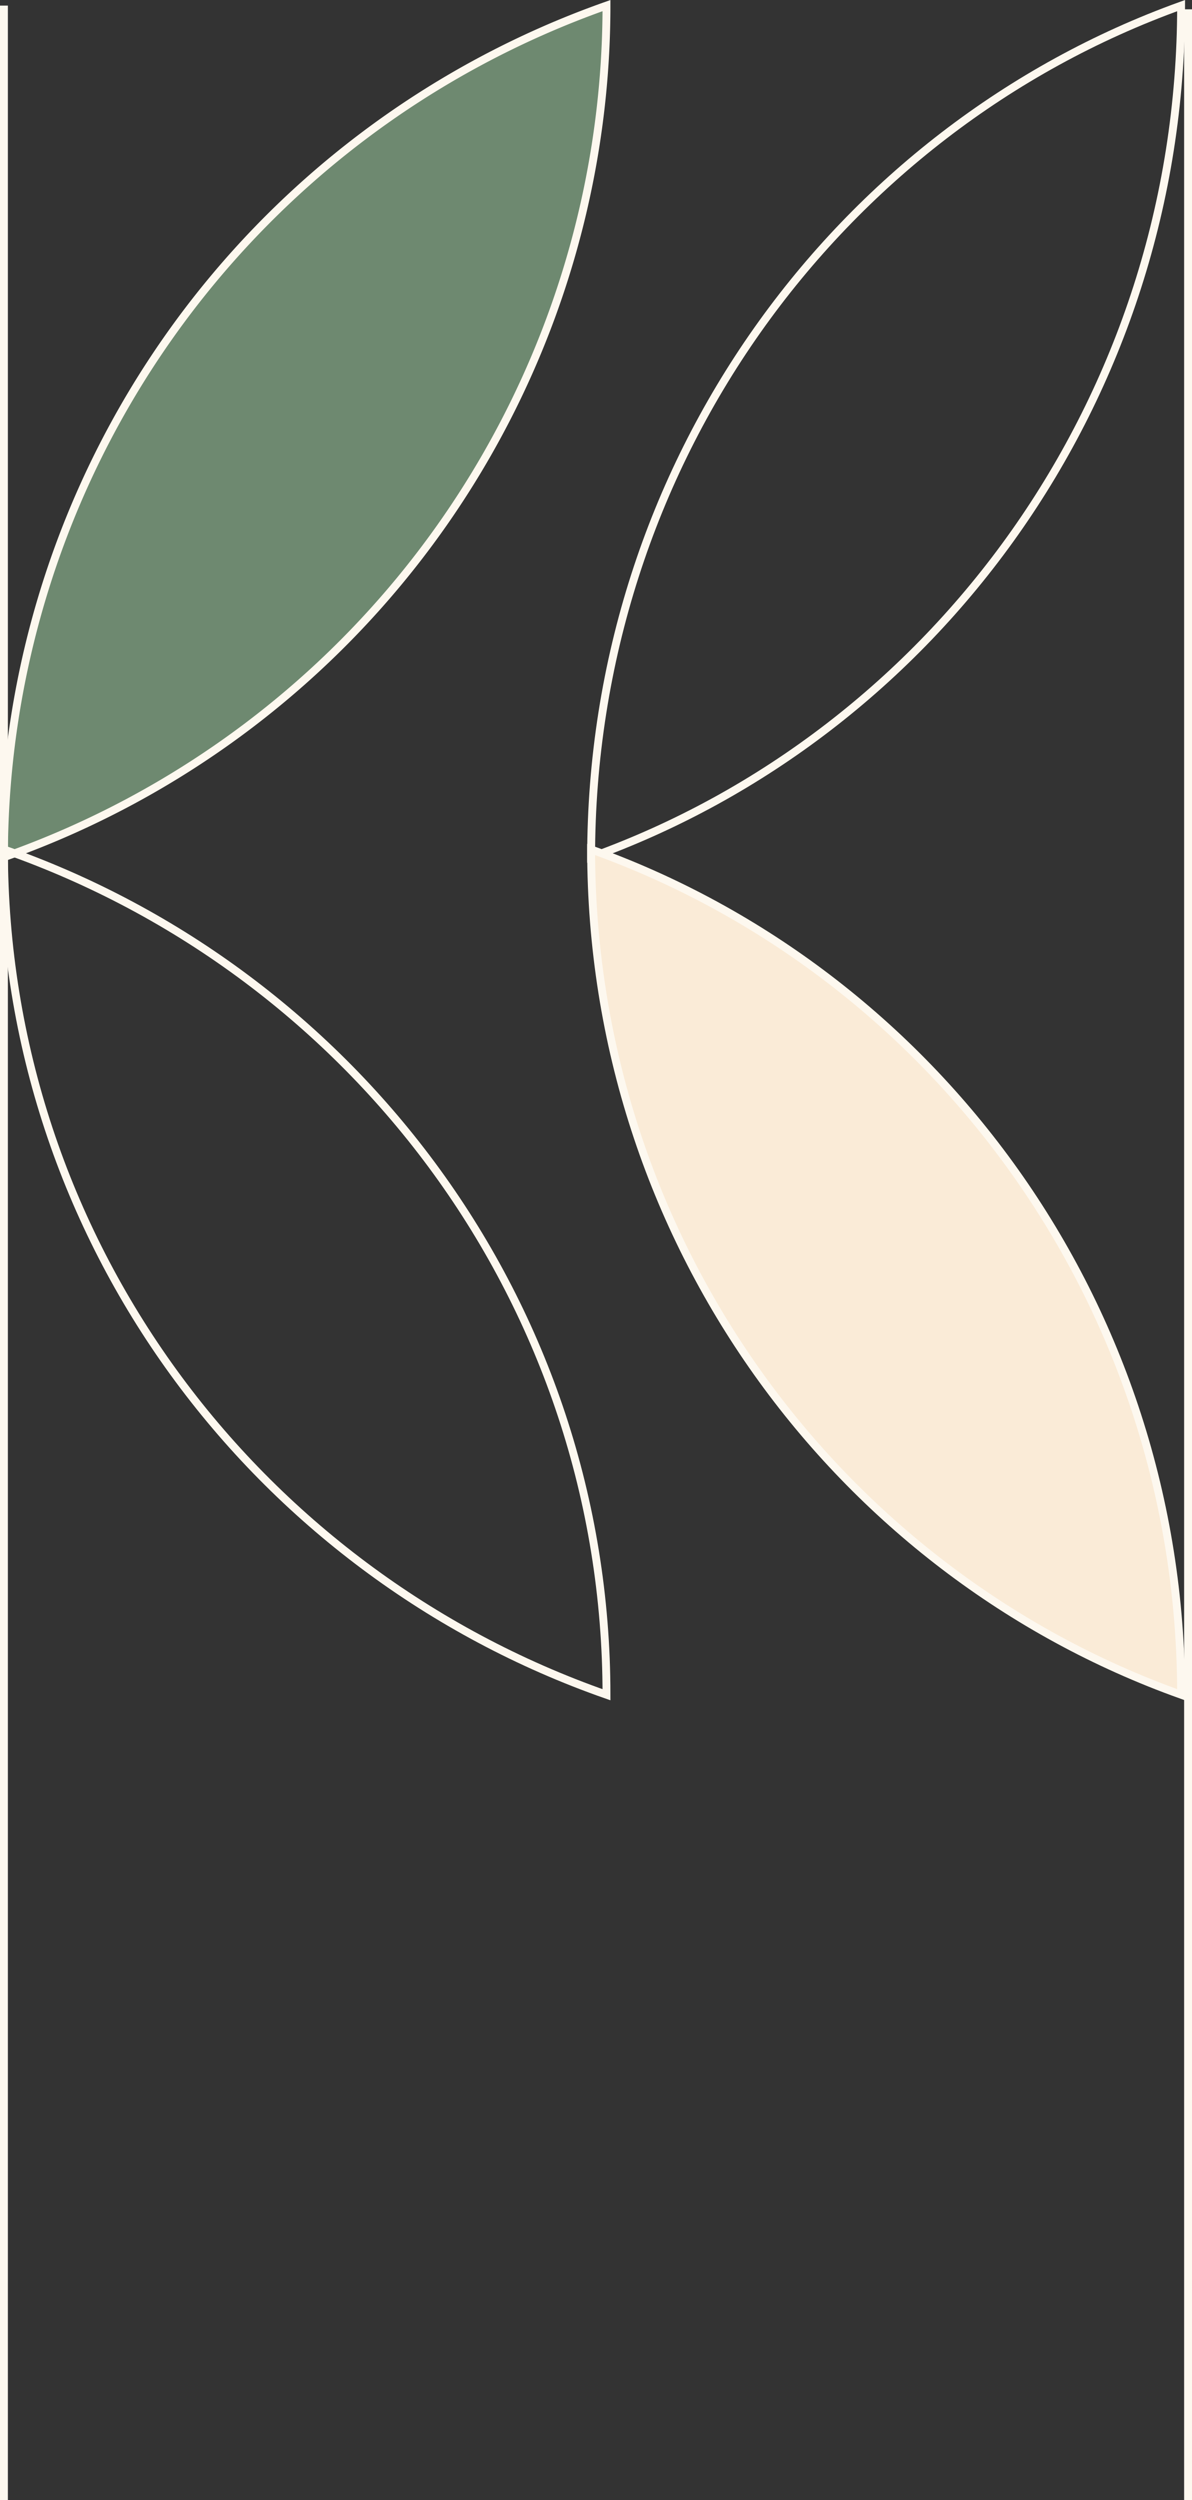
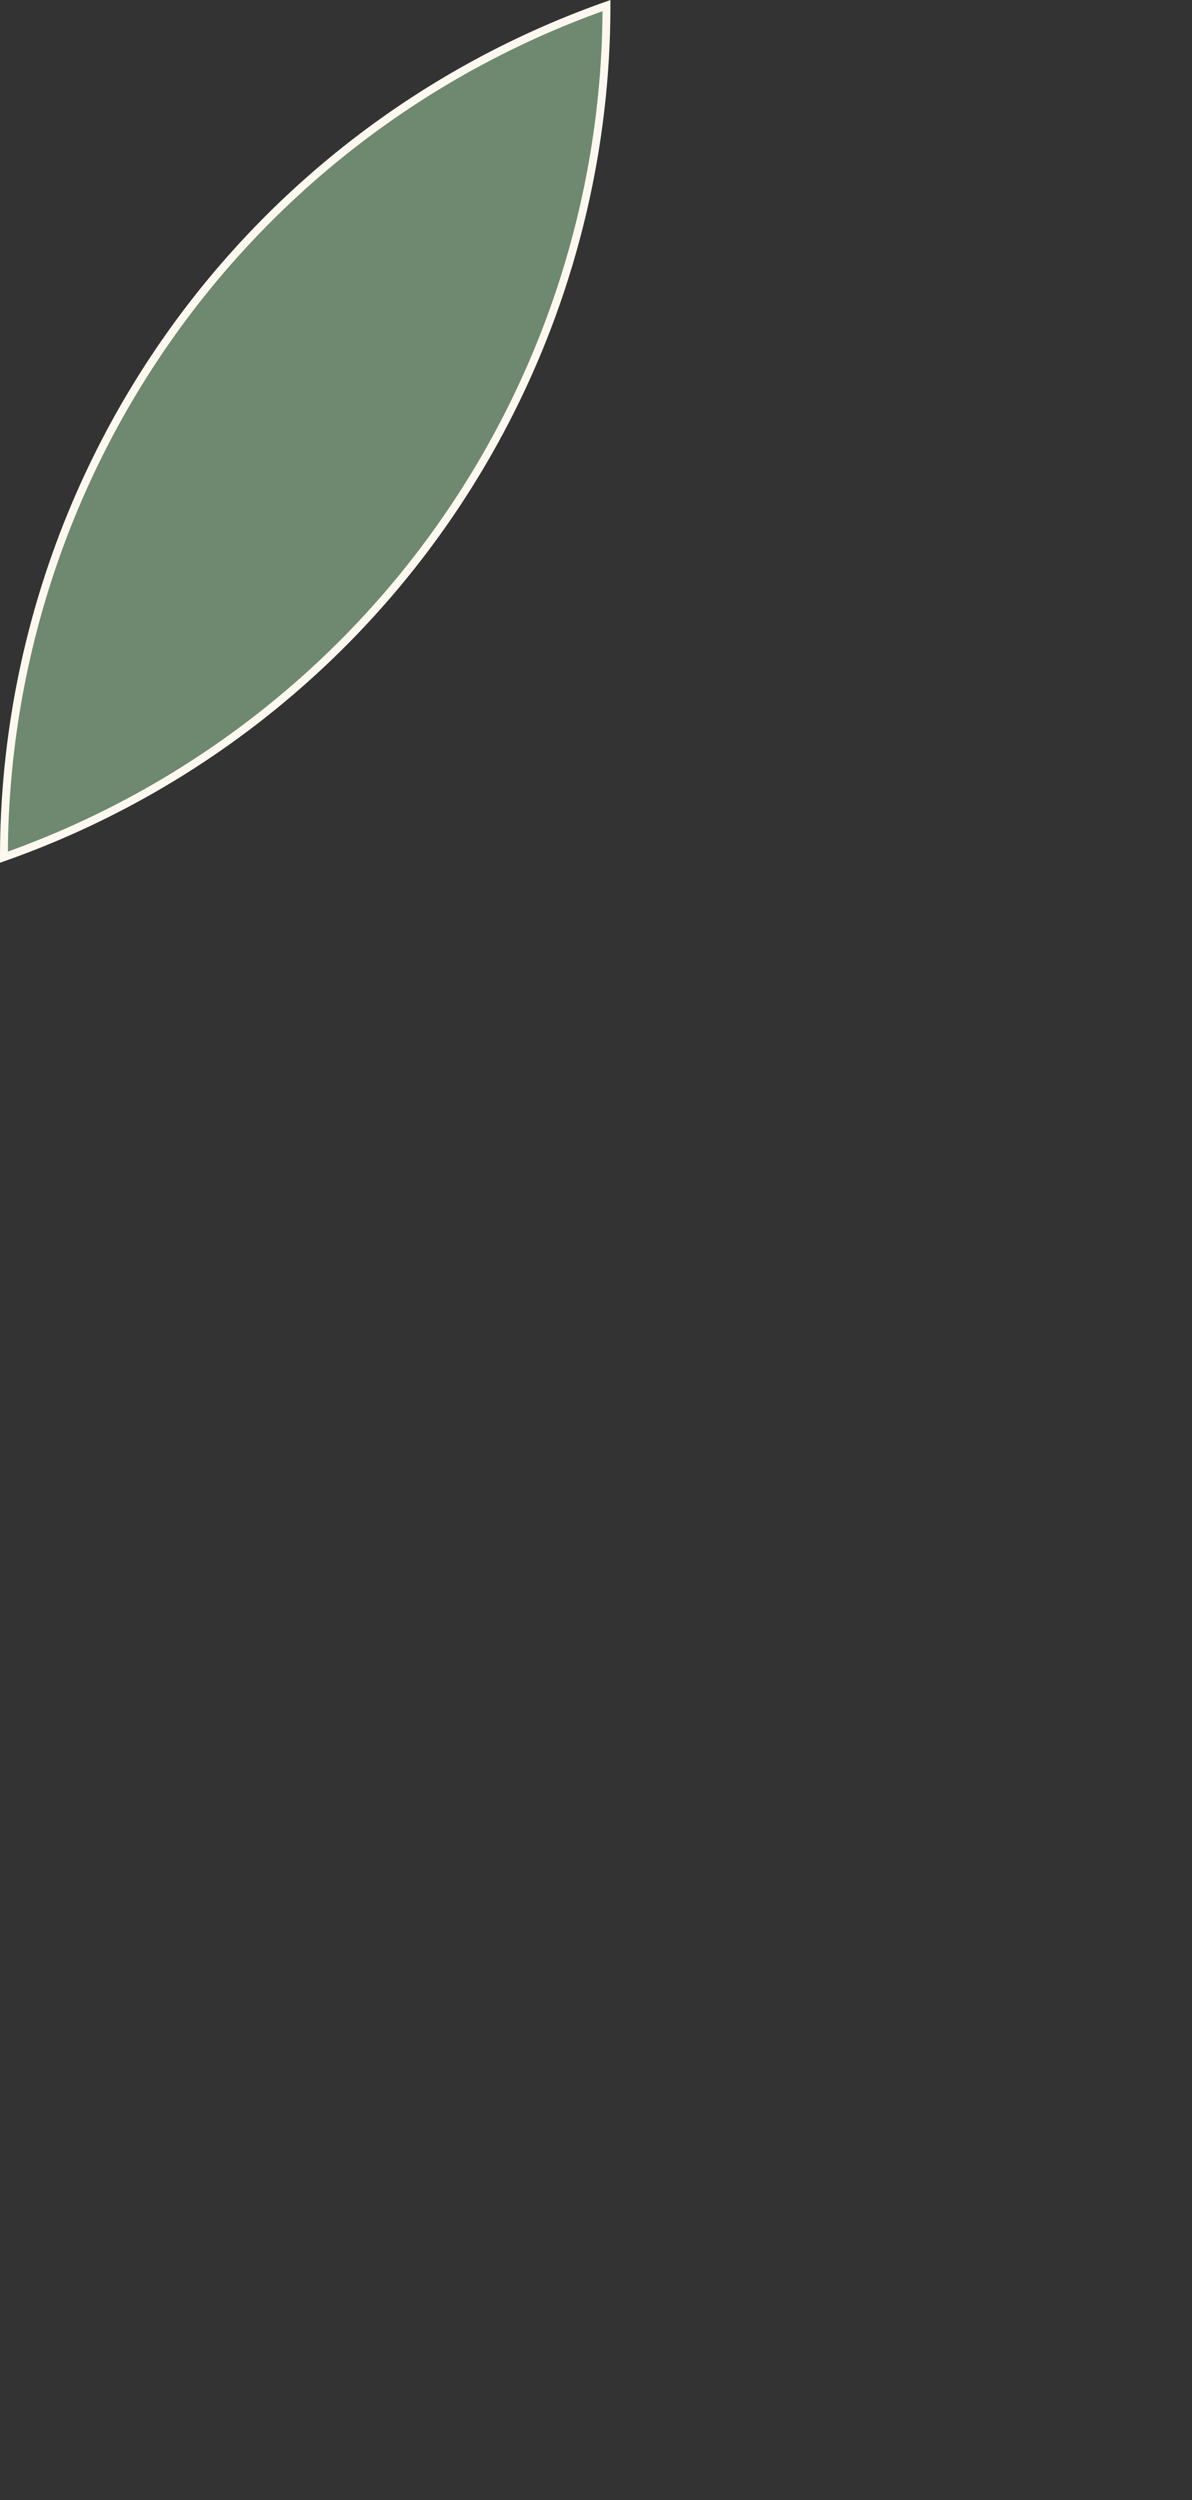
<svg xmlns="http://www.w3.org/2000/svg" width="151.382" height="317.363" viewBox="0 0 151.382 317.363">
  <rect x="0" y="0" width="151.382" height="317.363" fill="#333333" stroke="none" />
  <g id="Group_2785" data-name="Group 2785" transform="translate(-152.084 -752.817)">
    <path id="Path_5201" data-name="Path 5201" d="M430.523.5A114.655,114.655,0,0,0,354,108.6,114.65,114.65,0,0,0,430.523.5Z" transform="translate(-201.416 753.029)" fill="#6e8970" stroke="#fdf8ef" stroke-width="1" />
-     <path id="Path_5202" data-name="Path 5202" d="M506.234.5c-43.648,15.714-74.928,58.18-74.928,108.1C474.957,92.887,506.234,50.421,506.234.5Z" transform="translate(-204.151 753.029)" fill="none" stroke="#fdf8ef" stroke-width="1" />
-     <path id="Path_5200" data-name="Path 5200" d="M430.523,216.51C385.947,200.913,354,158.761,354,109.21,398.58,124.807,430.523,166.958,430.523,216.51Z" transform="translate(-201.416 751.442)" fill="none" stroke="#fdf8ef" stroke-width="1" />
-     <path id="Path_5203" data-name="Path 5203" d="M506.234,216.51c-43.648-15.6-74.928-57.749-74.928-107.3C474.957,124.807,506.234,166.958,506.234,216.51Z" transform="translate(-204.151 751.442)" fill="#faebd7" stroke="#fdf8ef" stroke-width="1" />
-     <path id="Path_5198" data-name="Path 5198" d="M0,0H316.651" transform="translate(152.584 1070.18) rotate(-90)" fill="none" stroke="#fdf8ef" stroke-width="1" />
-     <path id="Path_5199" data-name="Path 5199" d="M0,0H316.18" transform="translate(302.966 1070.18) rotate(-90)" fill="none" stroke="#fdf8ef" stroke-width="1" />
  </g>
</svg>